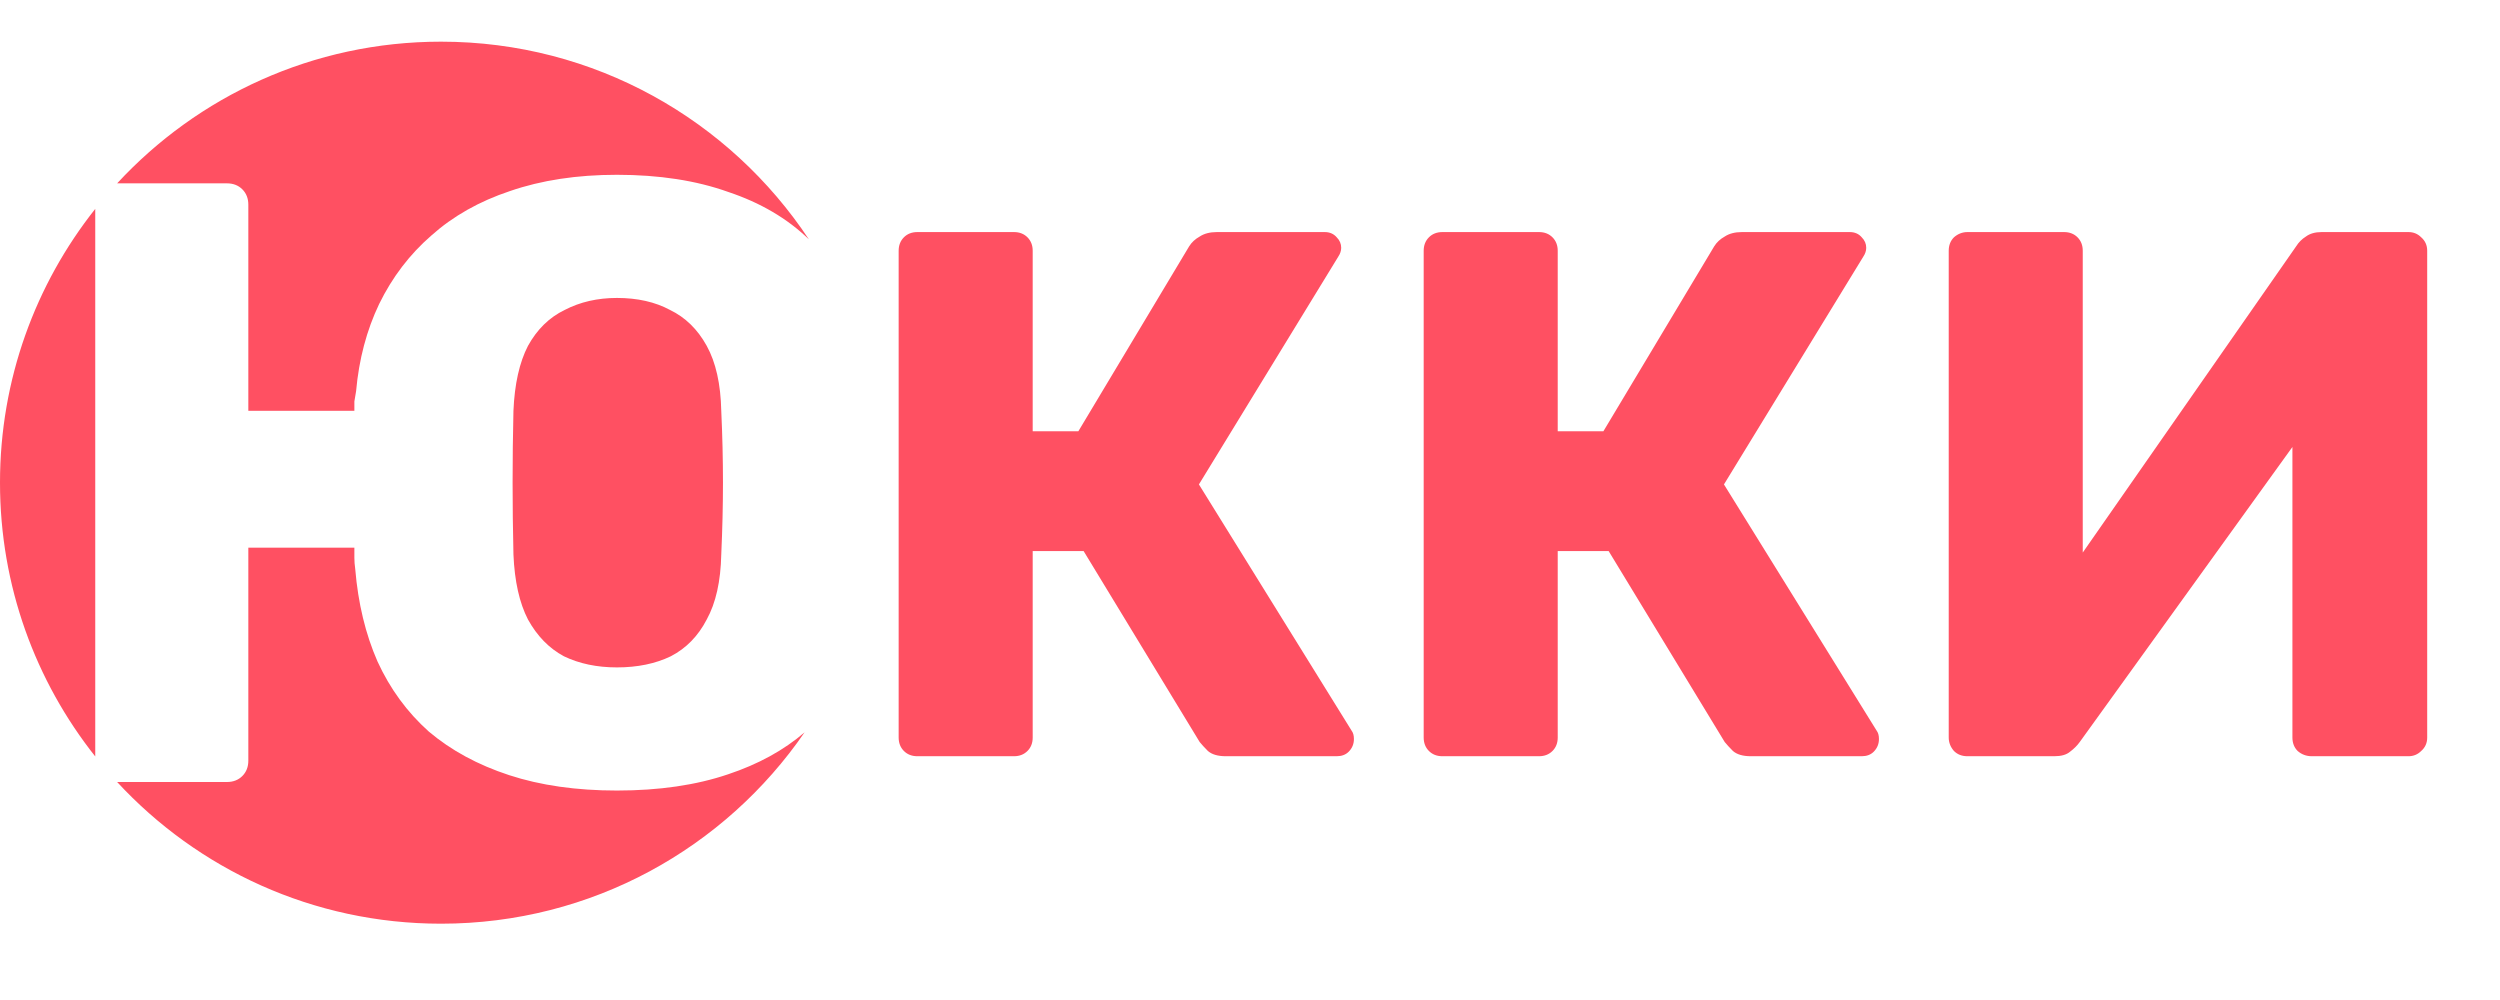
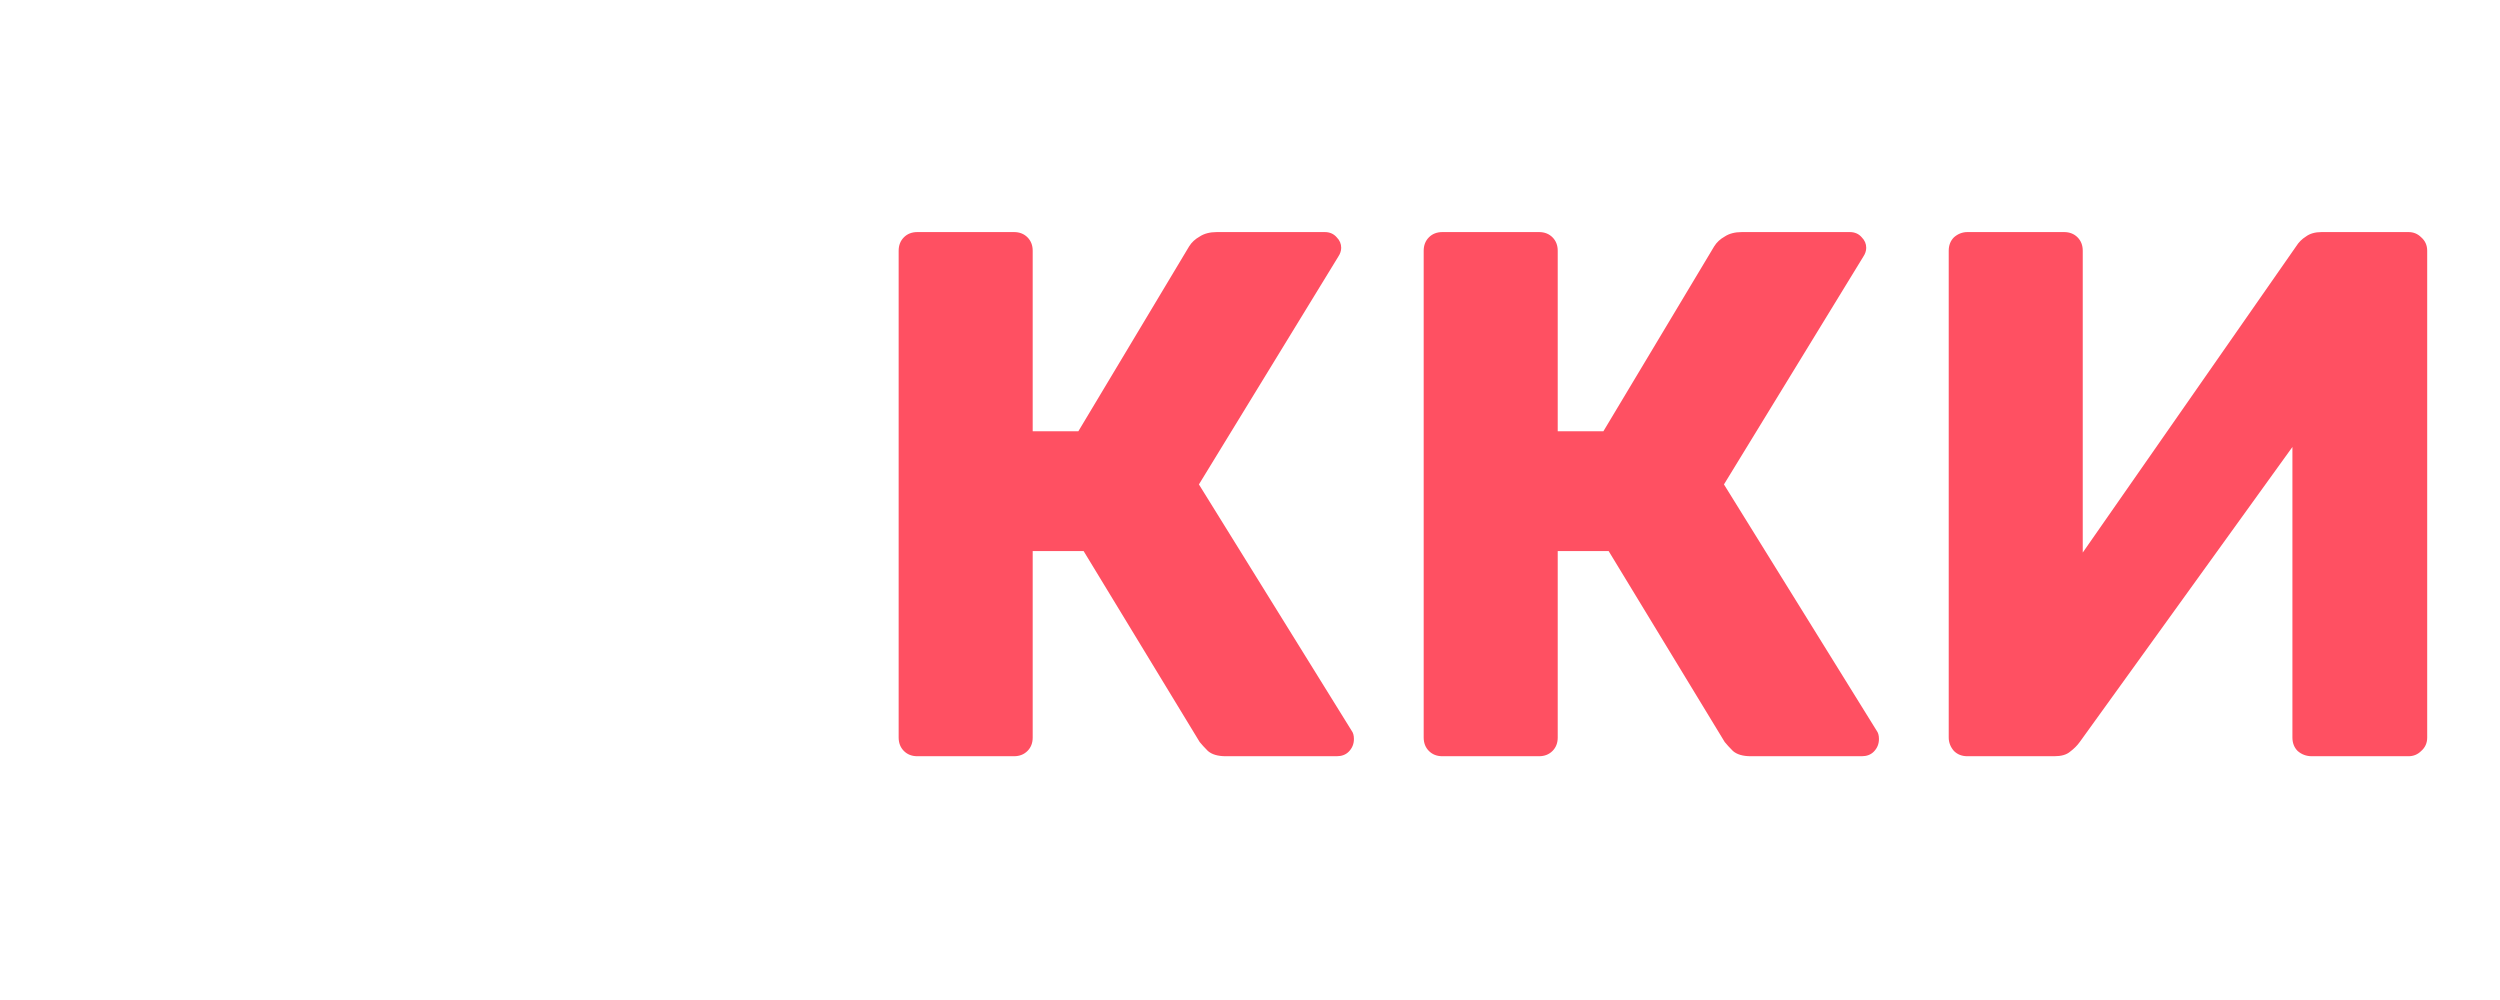
<svg xmlns="http://www.w3.org/2000/svg" width="180" height="72" viewBox="0 0 180 72" fill="none">
  <path d="M66.051 54.448C65.656 54.448 65.332 54.322 65.081 54.071C64.829 53.819 64.703 53.496 64.703 53.1V18.057C64.703 17.662 64.829 17.338 65.081 17.086C65.332 16.835 65.656 16.709 66.051 16.709H73.006C73.401 16.709 73.725 16.835 73.976 17.086C74.228 17.338 74.354 17.662 74.354 18.057V31.05H77.642L85.621 17.733C85.801 17.446 86.053 17.212 86.376 17.032C86.7 16.817 87.113 16.709 87.616 16.709H95.38C95.739 16.709 96.027 16.835 96.242 17.086C96.458 17.302 96.566 17.554 96.566 17.841C96.566 18.057 96.494 18.272 96.35 18.488L86.322 34.878L97.32 52.615C97.428 52.759 97.482 52.956 97.482 53.208C97.482 53.568 97.356 53.873 97.105 54.125C96.889 54.34 96.602 54.448 96.242 54.448H88.263C87.688 54.448 87.257 54.322 86.969 54.071C86.718 53.819 86.52 53.603 86.376 53.424L78.02 39.676H74.354V53.1C74.354 53.496 74.228 53.819 73.976 54.071C73.725 54.322 73.401 54.448 73.006 54.448H66.051ZM103.853 54.448C103.458 54.448 103.134 54.322 102.883 54.071C102.631 53.819 102.505 53.496 102.505 53.1V18.057C102.505 17.662 102.631 17.338 102.883 17.086C103.134 16.835 103.458 16.709 103.853 16.709H110.808C111.203 16.709 111.527 16.835 111.778 17.086C112.03 17.338 112.156 17.662 112.156 18.057V31.05H115.445L123.424 17.733C123.603 17.446 123.855 17.212 124.178 17.032C124.502 16.817 124.915 16.709 125.419 16.709H133.182C133.541 16.709 133.829 16.835 134.045 17.086C134.26 17.302 134.368 17.554 134.368 17.841C134.368 18.057 134.296 18.272 134.152 18.488L124.125 34.878L135.123 52.615C135.231 52.759 135.284 52.956 135.284 53.208C135.284 53.568 135.159 53.873 134.907 54.125C134.691 54.34 134.404 54.448 134.045 54.448H126.065C125.49 54.448 125.059 54.322 124.771 54.071C124.52 53.819 124.322 53.603 124.178 53.424L115.822 39.676H112.156V53.1C112.156 53.496 112.03 53.819 111.778 54.071C111.527 54.322 111.203 54.448 110.808 54.448H103.853ZM141.656 54.448C141.259 54.448 140.937 54.322 140.685 54.071C140.433 53.783 140.308 53.46 140.308 53.1V18.057C140.308 17.662 140.433 17.338 140.685 17.086C140.972 16.835 141.296 16.709 141.656 16.709H148.61C149.005 16.709 149.329 16.835 149.581 17.086C149.833 17.338 149.958 17.662 149.958 18.057V39.784L165.324 17.733C165.504 17.446 165.737 17.212 166.024 17.032C166.312 16.817 166.69 16.709 167.156 16.709H173.41C173.77 16.709 174.075 16.835 174.326 17.086C174.614 17.338 174.758 17.662 174.758 18.057V53.1C174.758 53.496 174.614 53.819 174.326 54.071C174.075 54.322 173.77 54.448 173.41 54.448H166.455C166.06 54.448 165.719 54.322 165.431 54.071C165.18 53.819 165.054 53.496 165.054 53.1V32.182L149.742 53.424C149.563 53.675 149.329 53.909 149.041 54.125C148.79 54.34 148.412 54.448 147.91 54.448H141.656Z" fill="#FF5062" />
-   <path fill-rule="evenodd" clip-rule="evenodd" d="M6.858 15.04C2.564 20.456 0 27.305 0 34.753C0 42.201 2.564 49.05 6.858 54.465V15.04ZM8.434 13.201H16.341C16.792 13.201 17.162 13.345 17.449 13.632C17.736 13.92 17.88 14.289 17.88 14.741V29.58H25.515V28.903C25.556 28.616 25.598 28.369 25.639 28.164C25.844 25.865 26.398 23.772 27.301 21.883C28.245 19.954 29.497 18.312 31.057 16.957C32.617 15.562 34.505 14.494 36.722 13.755C38.98 12.976 41.545 12.585 44.419 12.585C47.456 12.585 50.125 12.996 52.423 13.817C54.746 14.591 56.684 15.729 58.238 17.231C52.553 8.655 42.813 3 31.753 3C22.535 3 14.235 6.928 8.434 13.201ZM57.931 52.728C56.432 54.018 54.596 55.025 52.423 55.749C50.125 56.529 47.456 56.919 44.419 56.919C41.504 56.919 38.918 56.55 36.66 55.811C34.403 55.072 32.473 54.025 30.872 52.671C29.312 51.275 28.081 49.592 27.178 47.622C26.316 45.651 25.782 43.435 25.577 40.971C25.536 40.684 25.515 40.417 25.515 40.171V39.432H17.88V54.764C17.88 55.216 17.736 55.585 17.449 55.873C17.162 56.16 16.792 56.304 16.341 56.304H8.433C14.233 62.578 22.535 66.506 31.753 66.506C42.617 66.506 52.207 61.05 57.931 52.728ZM48.298 47.252C47.19 47.786 45.897 48.053 44.419 48.053C42.982 48.053 41.709 47.786 40.601 47.252C39.534 46.678 38.672 45.795 38.015 44.604C37.399 43.414 37.05 41.854 36.968 39.925C36.927 38.119 36.907 36.395 36.907 34.752C36.907 33.069 36.927 31.345 36.968 29.58C37.05 27.651 37.399 26.091 38.015 24.901C38.672 23.71 39.554 22.848 40.663 22.314C41.771 21.74 43.023 21.452 44.419 21.452C45.897 21.452 47.169 21.74 48.236 22.314C49.345 22.848 50.227 23.71 50.884 24.901C51.541 26.091 51.89 27.651 51.931 29.58C52.013 31.345 52.054 33.069 52.054 34.752C52.054 36.395 52.013 38.119 51.931 39.925C51.89 41.854 51.541 43.414 50.884 44.604C50.268 45.795 49.406 46.678 48.298 47.252Z" fill="#FF5062" />
</svg>